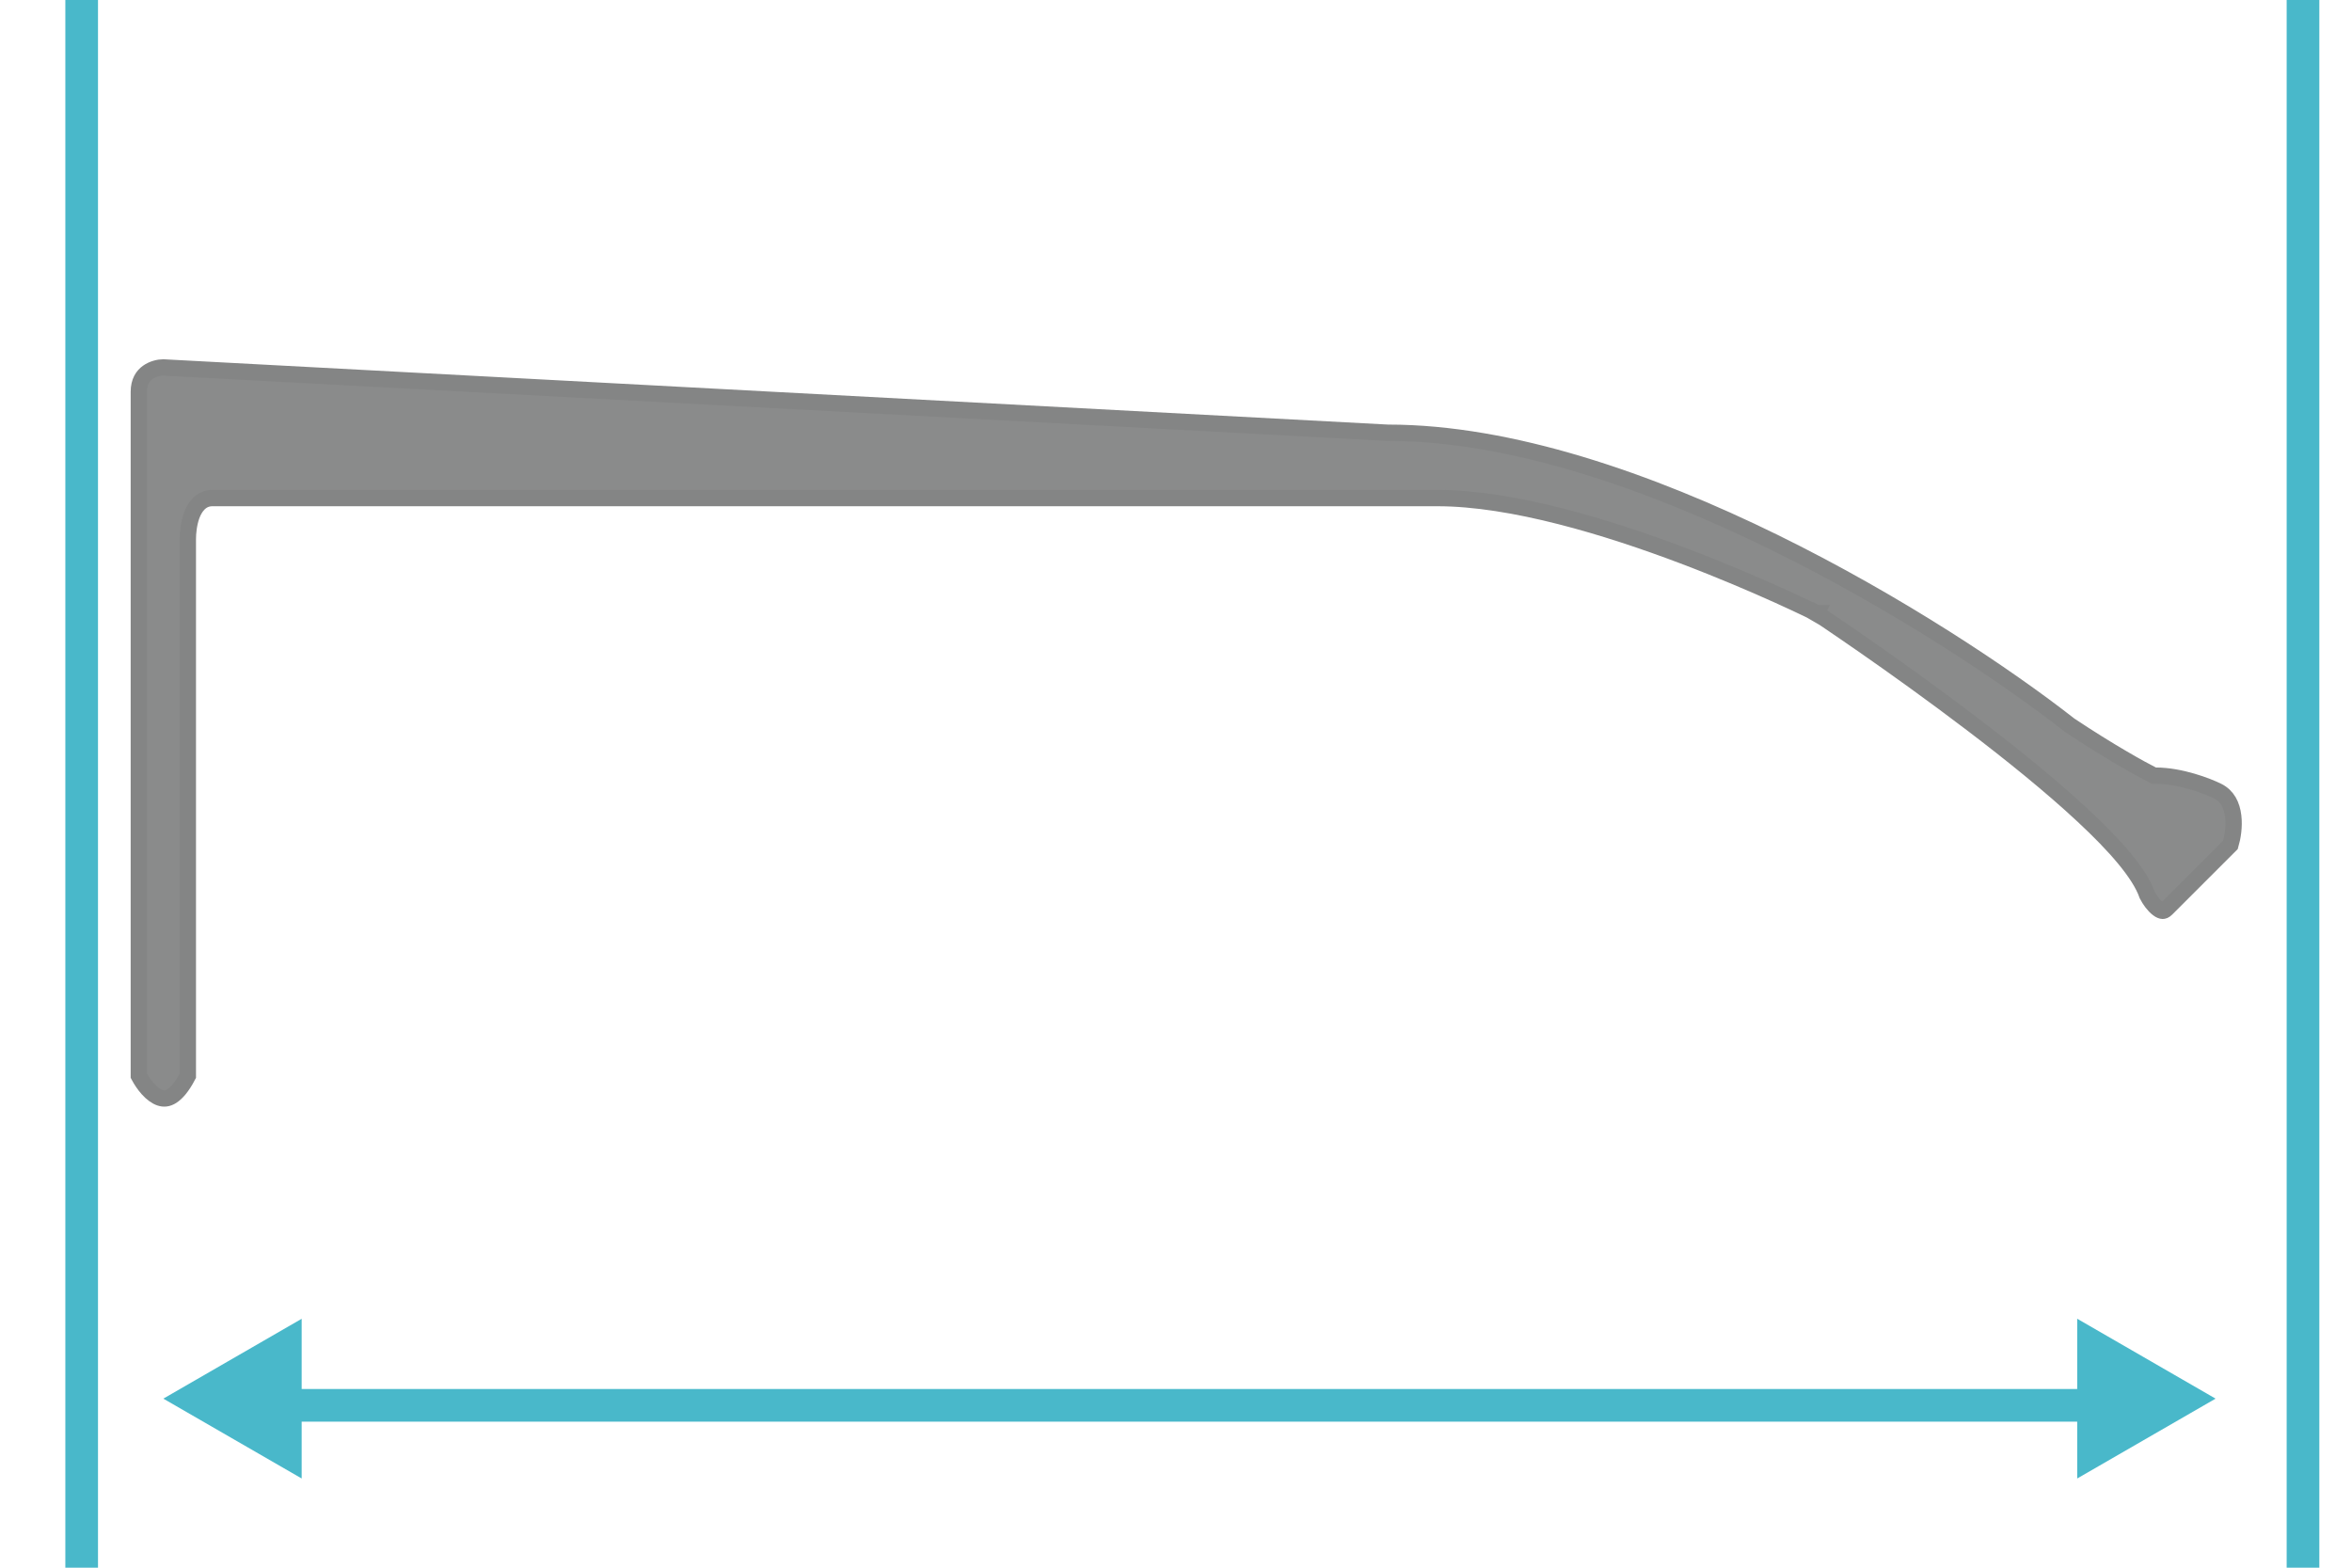
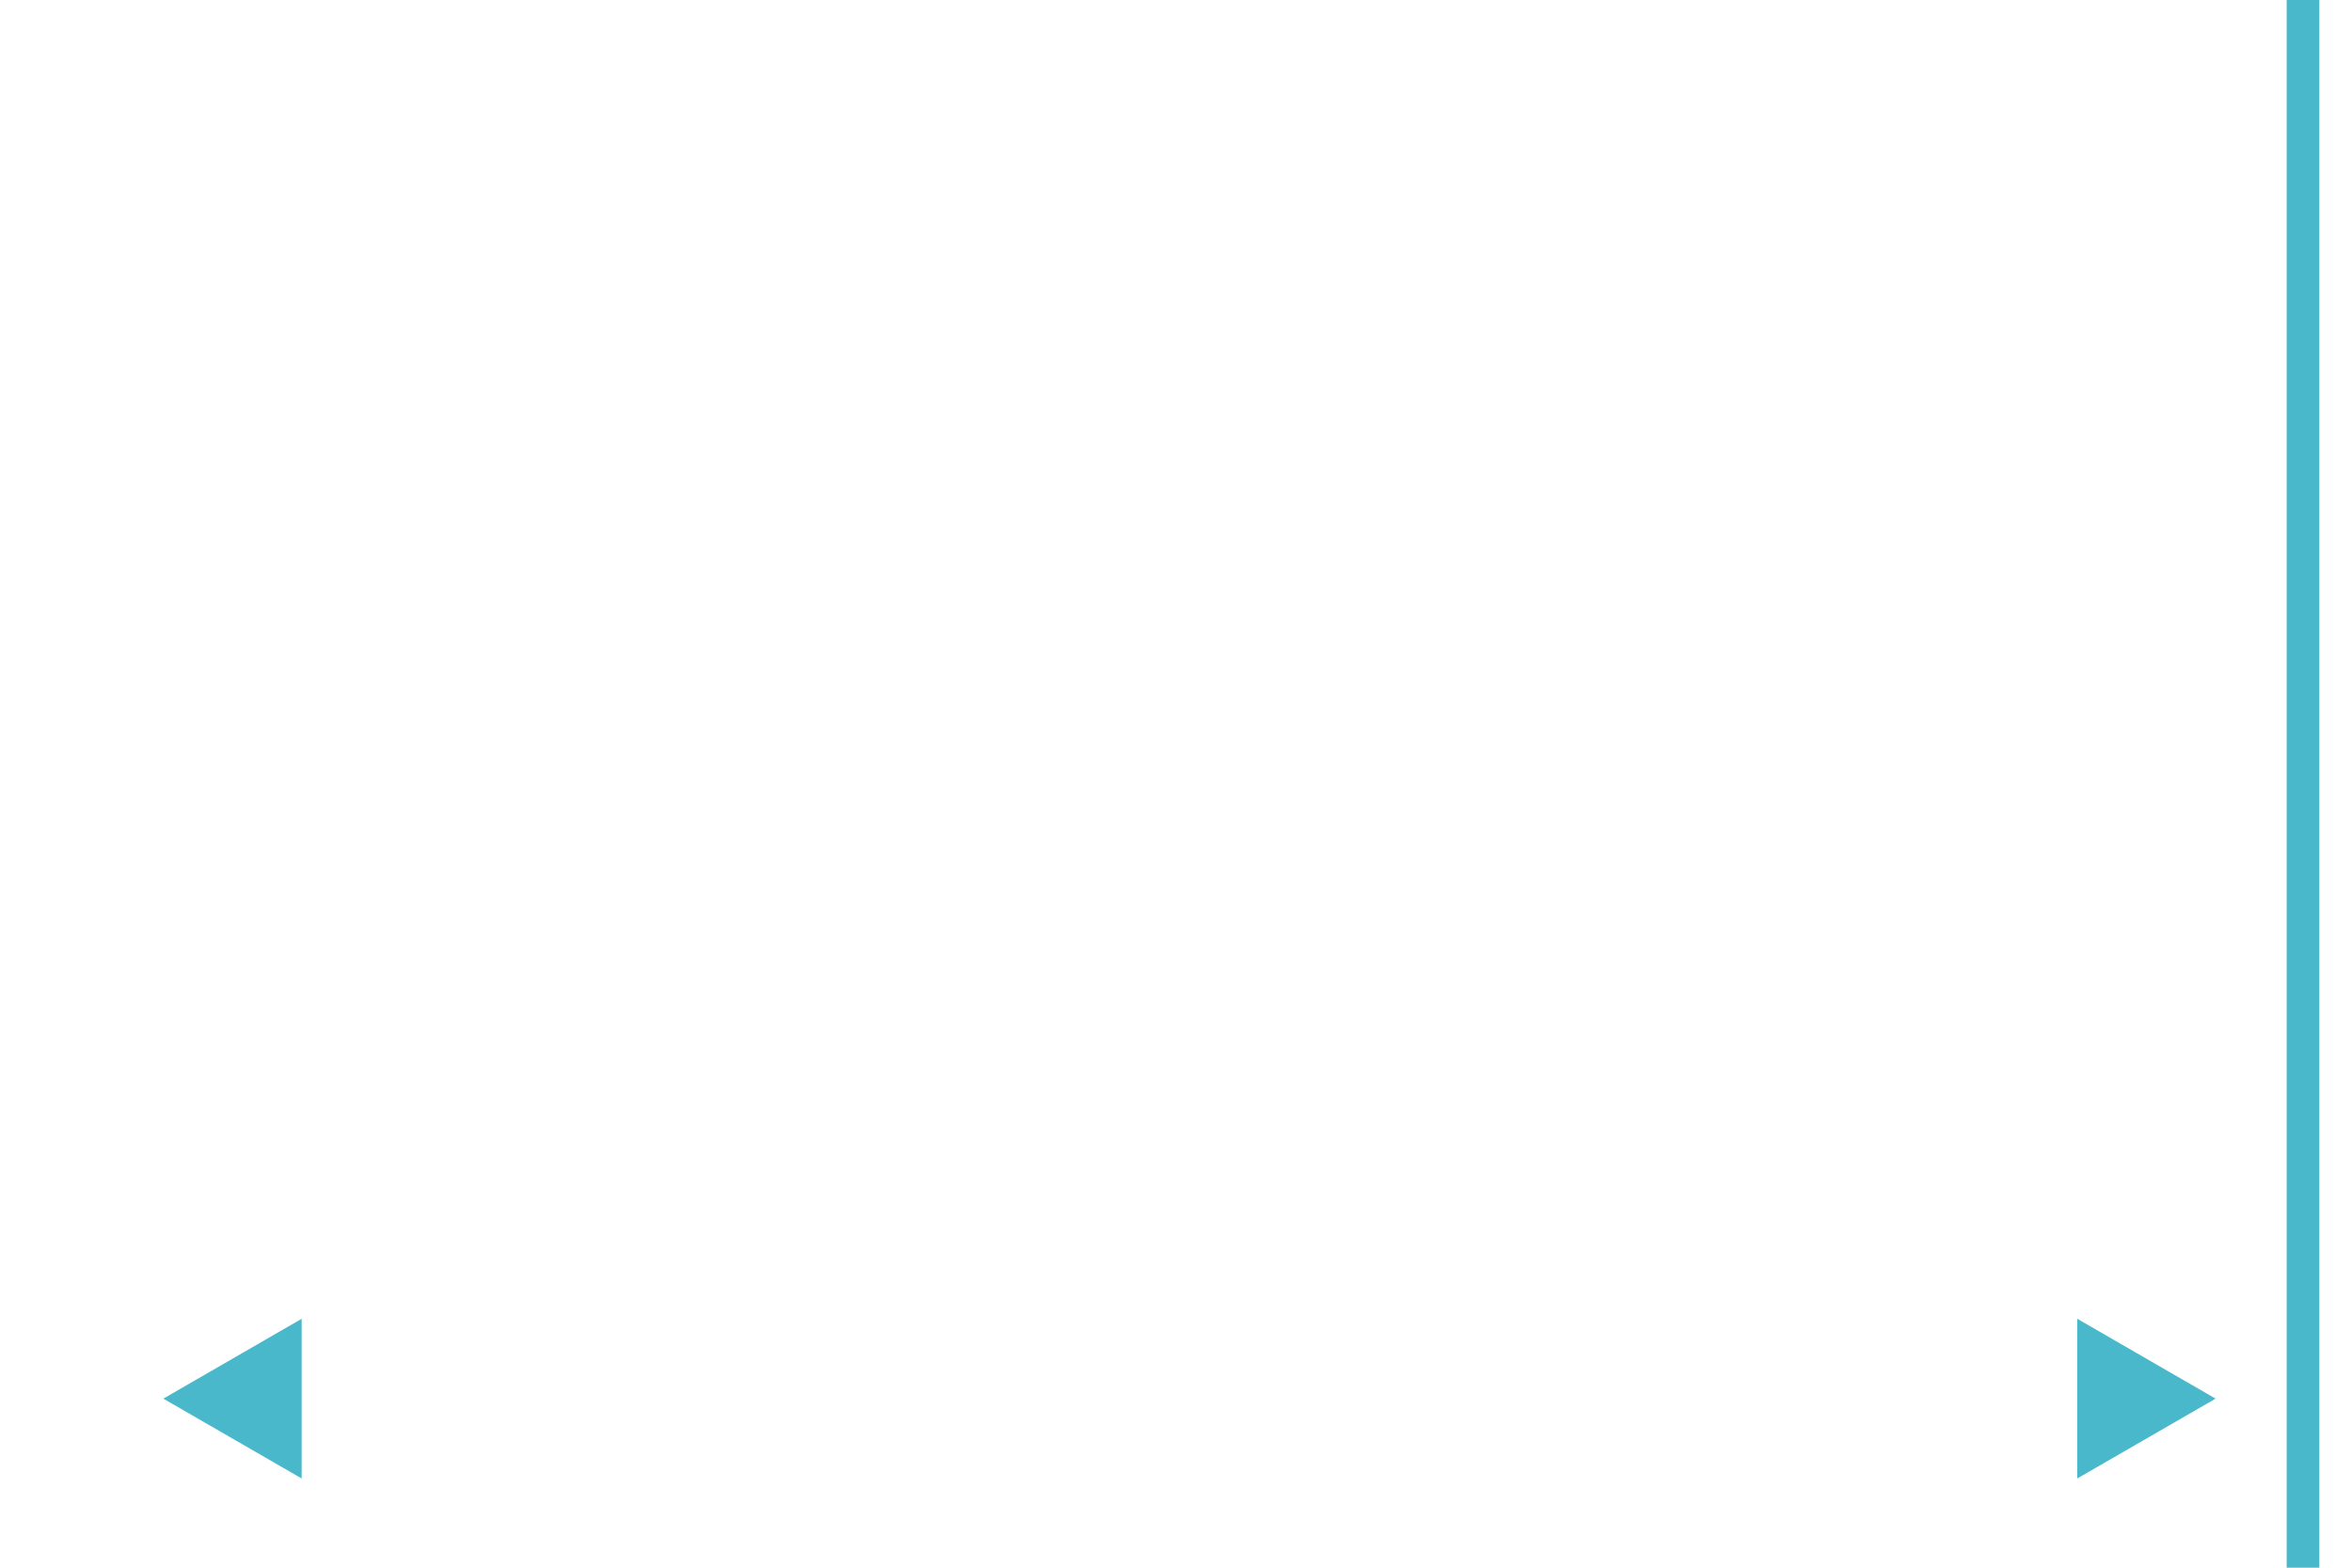
<svg xmlns="http://www.w3.org/2000/svg" width="72" height="48" viewBox="0 0 72 48" fill="none">
-   <path d="M55.5 19C55.638 18.792 55.638 18.792 55.638 18.792L55.639 18.792L55.64 18.793L55.645 18.796L55.665 18.809L55.743 18.861C55.811 18.907 55.91 18.974 56.037 19.06C56.291 19.232 56.654 19.48 57.093 19.785C57.97 20.396 59.148 21.236 60.351 22.151C61.554 23.066 62.787 24.059 63.77 24.977C64.262 25.435 64.696 25.878 65.033 26.286C65.361 26.683 65.613 27.063 65.731 27.403C65.807 27.55 65.931 27.727 66.062 27.824C66.127 27.873 66.174 27.887 66.204 27.888C66.224 27.888 66.263 27.883 66.323 27.823L68.28 25.866C68.347 25.64 68.402 25.308 68.364 24.992C68.324 24.654 68.186 24.373 67.888 24.224C67.572 24.066 66.746 23.75 66 23.75H65.941L65.888 23.724C65.544 23.552 64.569 23.013 63.361 22.208L63.353 22.203L63.346 22.197C61.442 20.707 58.106 18.466 54.302 16.599C50.493 14.73 46.243 13.25 42.5 13.25H42.487L42.487 13.25L4.994 11.25C4.867 11.251 4.675 11.292 4.521 11.403C4.377 11.507 4.25 11.681 4.25 12V32.939C4.323 33.075 4.417 33.218 4.526 33.339C4.651 33.478 4.781 33.573 4.902 33.612C5.012 33.648 5.128 33.644 5.262 33.558C5.401 33.469 5.57 33.286 5.75 32.94V16.5C5.75 16.316 5.777 16.035 5.865 15.79C5.946 15.564 6.129 15.25 6.5 15.25H44C46.299 15.25 49.211 16.14 51.526 17.016C52.688 17.456 53.709 17.896 54.439 18.225C54.804 18.39 55.097 18.528 55.298 18.624C55.399 18.672 55.477 18.71 55.53 18.736L55.591 18.766L55.606 18.774L55.61 18.776L55.611 18.776L55.612 18.776C55.612 18.776 55.612 18.776 55.5 19ZM55.5 19L55.638 18.792L55.625 18.783L55.612 18.776L55.5 19Z" fill="#8A8B8B" stroke="#848585" stroke-width="0.5" />
-   <line x1="2.5" y1="2.18557e-08" x2="2.5" y2="48" stroke="#49B8CA" />
  <line x1="70.5" y1="2.18557e-08" x2="70.5" y2="48" stroke="#49B8CA" />
-   <line x1="7.118" y1="43.029" x2="65" y2="43.029" stroke="#49B8CA" />
  <path d="M5 42.824L9.235 40.379L9.235 45.269L5 42.824Z" fill="#49B8CA" />
-   <path d="M67.824 42.824L63.588 45.269L63.588 40.378L67.824 42.824Z" fill="#49B8CA" />
+   <path d="M67.824 42.824L63.588 45.269L63.588 40.378Z" fill="#49B8CA" />
</svg>